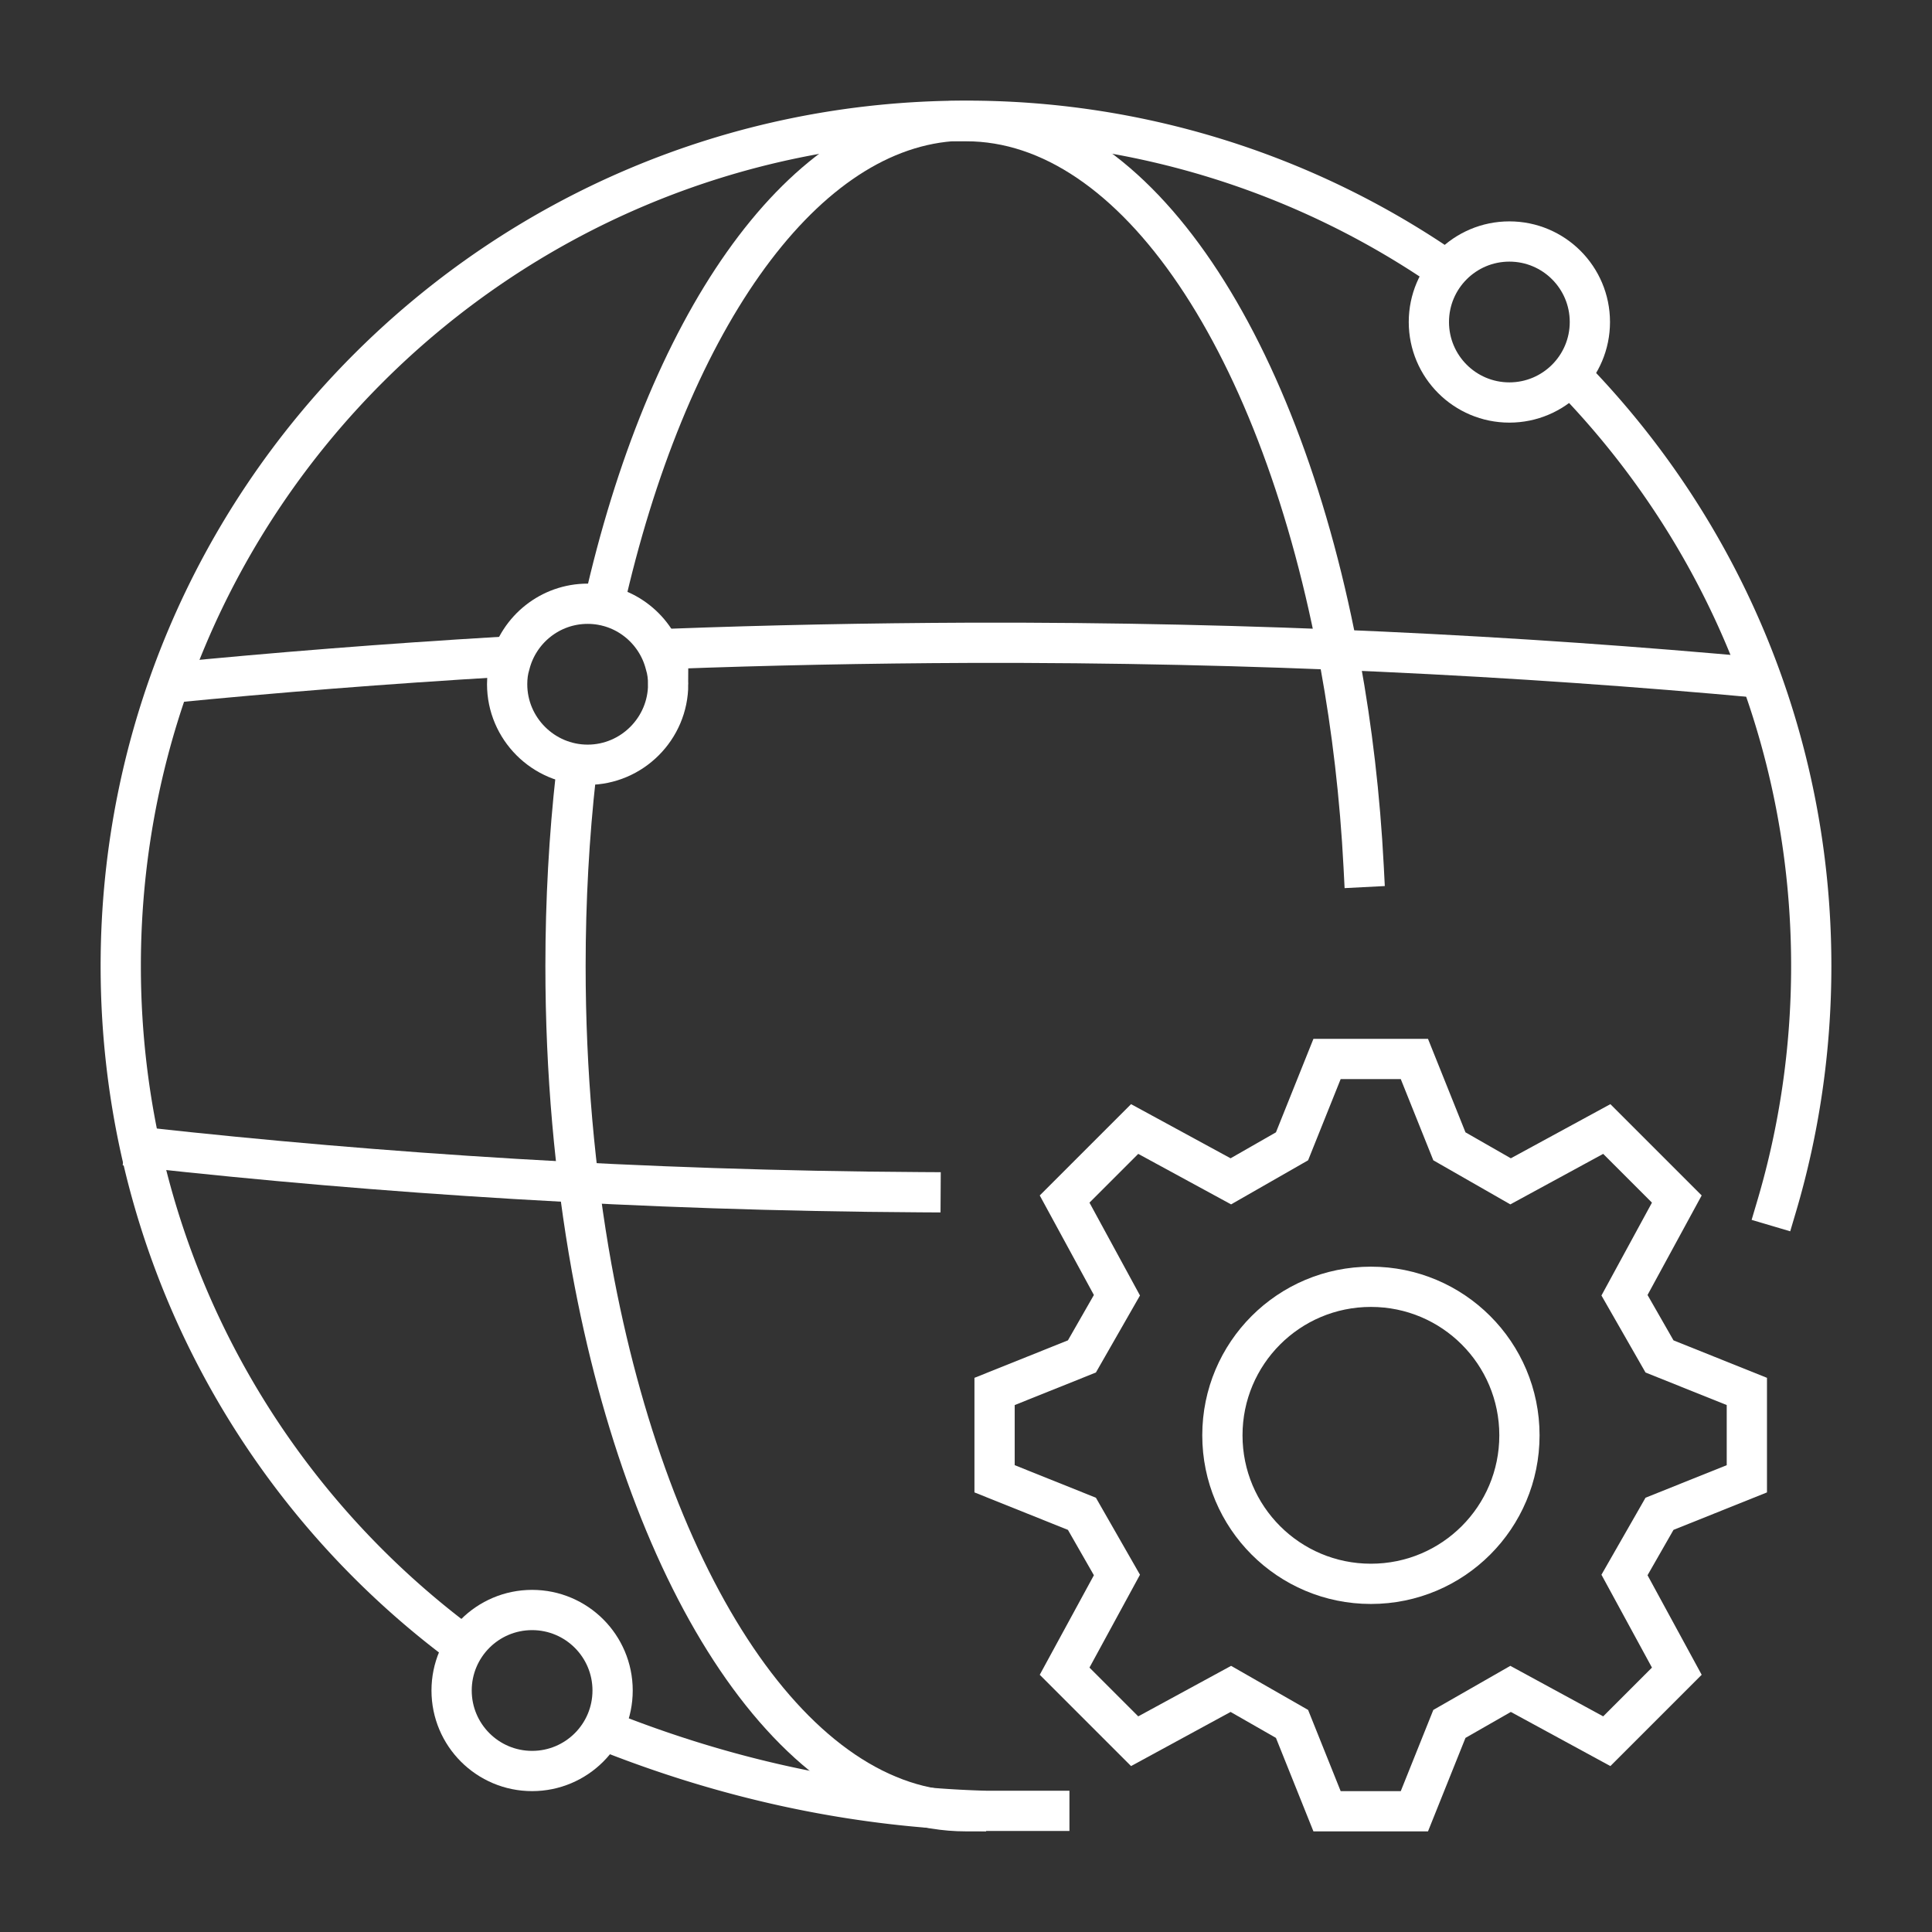
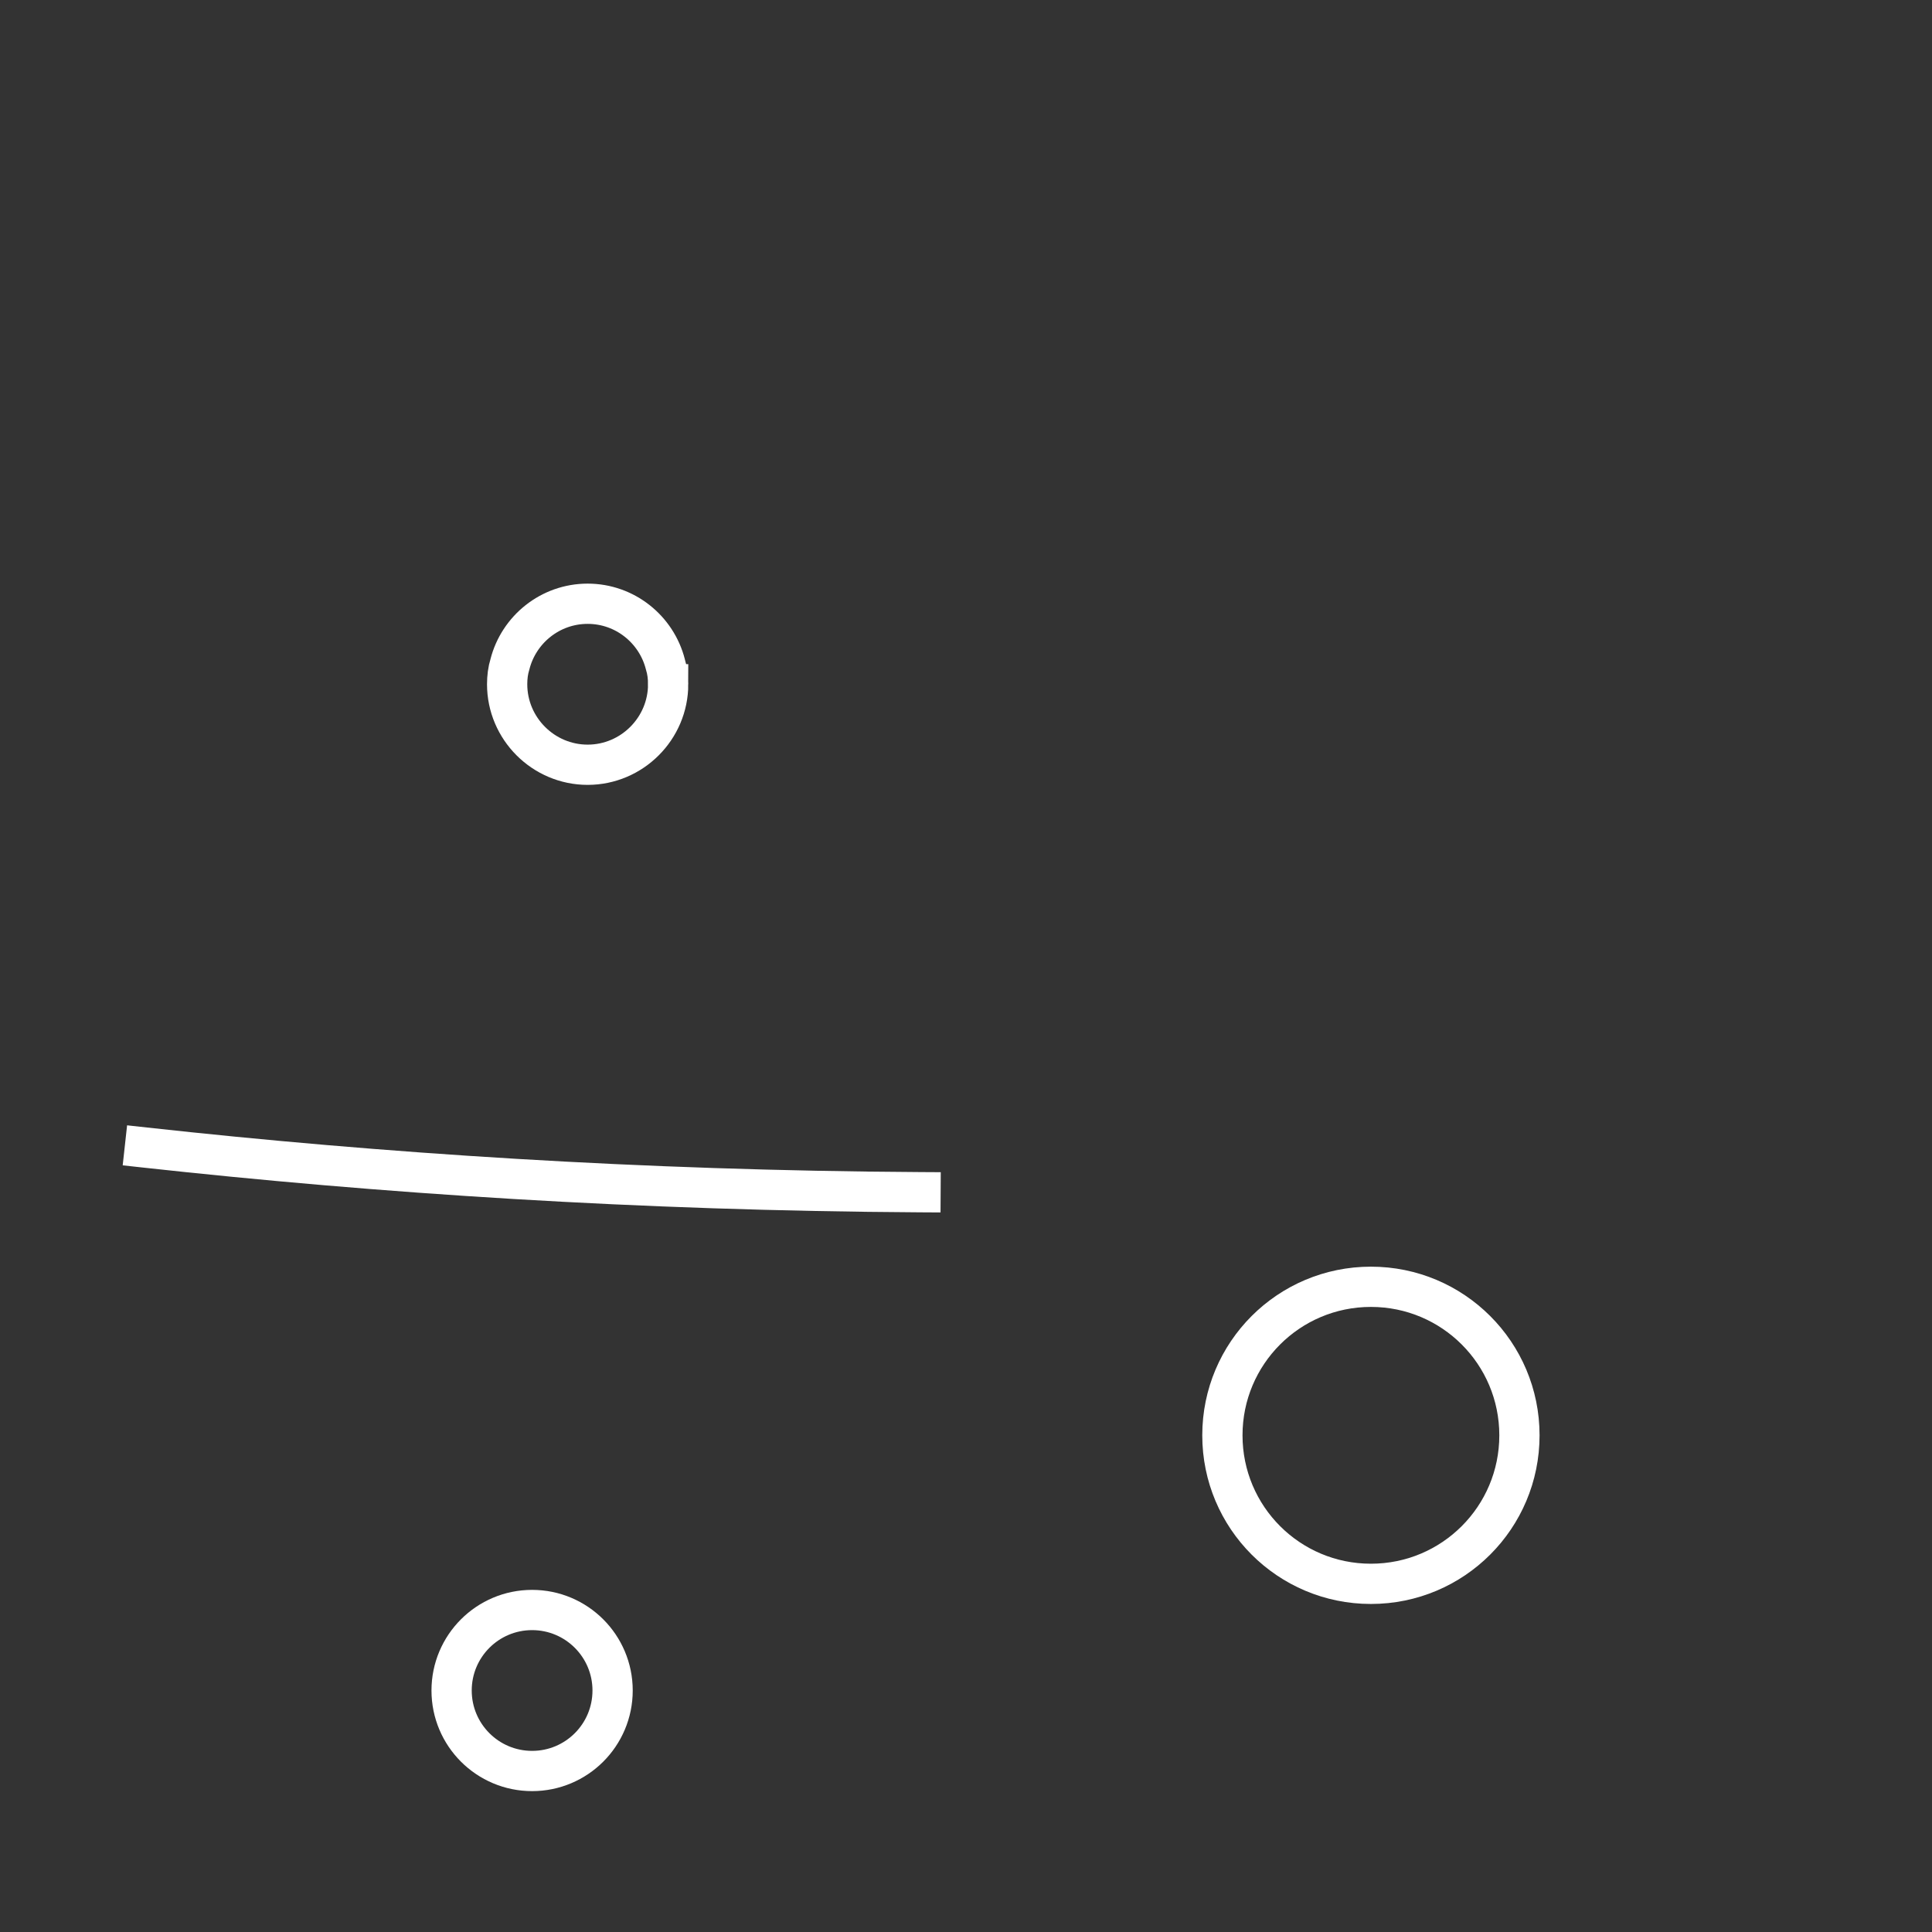
<svg xmlns="http://www.w3.org/2000/svg" viewBox="0 0 48 48">
  <rect x="0" y="0" width="48" height="48" fill="#333333" stroke="none" />
-   <path fill="none" stroke="#001450" stroke-linecap="square" stroke-miterlimit="10" d="M15.29 43.1c2.55.99 5.65 1.79 9.19 1.89h1.59M35.81 6.63A20.93 20.93 0 0 0 24 3C12.4 3 3 12.4 3 24c0 6.88 3.3 12.98 8.41 16.81M44.14 29.97c.56-1.89.86-3.9.86-5.97 0-5.65-2.23-10.78-5.87-14.56" style="stroke: #ffffff;" />
-   <path fill="none" stroke="#001450" stroke-linecap="square" stroke-miterlimit="10" d="M24 45c-4.24 0-7.86-5.6-9.3-13.5-.42-2.33-.65-4.86-.65-7.5 0-1.63.09-3.23.26-4.75M15 15.03c1.55-6.89 4.82-11.72 8.63-12.02H24c4.24 0 7.86 5.6 9.3 13.5.29 1.59.49 3.28.58 5.03" style="stroke: #ffffff;" />
  <path fill="none" stroke="#001450" stroke-miterlimit="10" d="M16.6 17c0 1.1-.9 2-2 2s-2-.9-2-2c0-.17.02-.34.07-.5.22-.86 1-1.5 1.93-1.5s1.71.64 1.93 1.5c.05.16.07.33.07.5Z" style="stroke: #ffffff;" />
-   <circle cx="37.5" cy="8" r="2" fill="none" stroke="#001450" stroke-miterlimit="10" style="stroke: #ffffff;" />
  <circle cx="13.22" cy="42" r="2" fill="none" stroke="#001450" stroke-miterlimit="10" style="stroke: #ffffff;" />
-   <path fill="none" stroke="#001450" stroke-miterlimit="10" d="M16.67 16.12c2.41-.09 4.88-.14 7.43-.15 7.09-.02 13.66.32 19.64.87M4.18 16.97c2.64-.26 5.41-.48 8.28-.65" style="stroke: #ffffff;" />
  <path fill="none" stroke="#001450" stroke-linecap="square" stroke-miterlimit="10" d="M3.6 28.51c5.82.64 12.27 1.07 19.27 1.11M34.06 39.35c2.04 0 3.69-1.65 3.69-3.69s-1.65-3.69-3.69-3.69-3.69 1.65-3.69 3.69 1.65 3.69 3.69 3.69Z" style="stroke: #ffffff;" />
-   <path fill="none" stroke="#001450" stroke-linecap="square" stroke-miterlimit="10" d="m41.66 29.79-1.3 2.39.87 1.52 2.17.87v2.17l-2.17.87-.87 1.52 1.3 2.39-1.74 1.74-2.39-1.3-1.52.87-.87 2.17h-2.17l-.87-2.17-1.52-.87-2.39 1.3-1.74-1.74 1.3-2.39-.87-1.52-2.17-.87v-2.17l2.17-.87.87-1.52-1.3-2.39 1.74-1.74 2.39 1.3 1.52-.87.87-2.17h2.17l.87 2.17 1.52.87 2.39-1.3z" style="stroke: #ffffff;" />
</svg>